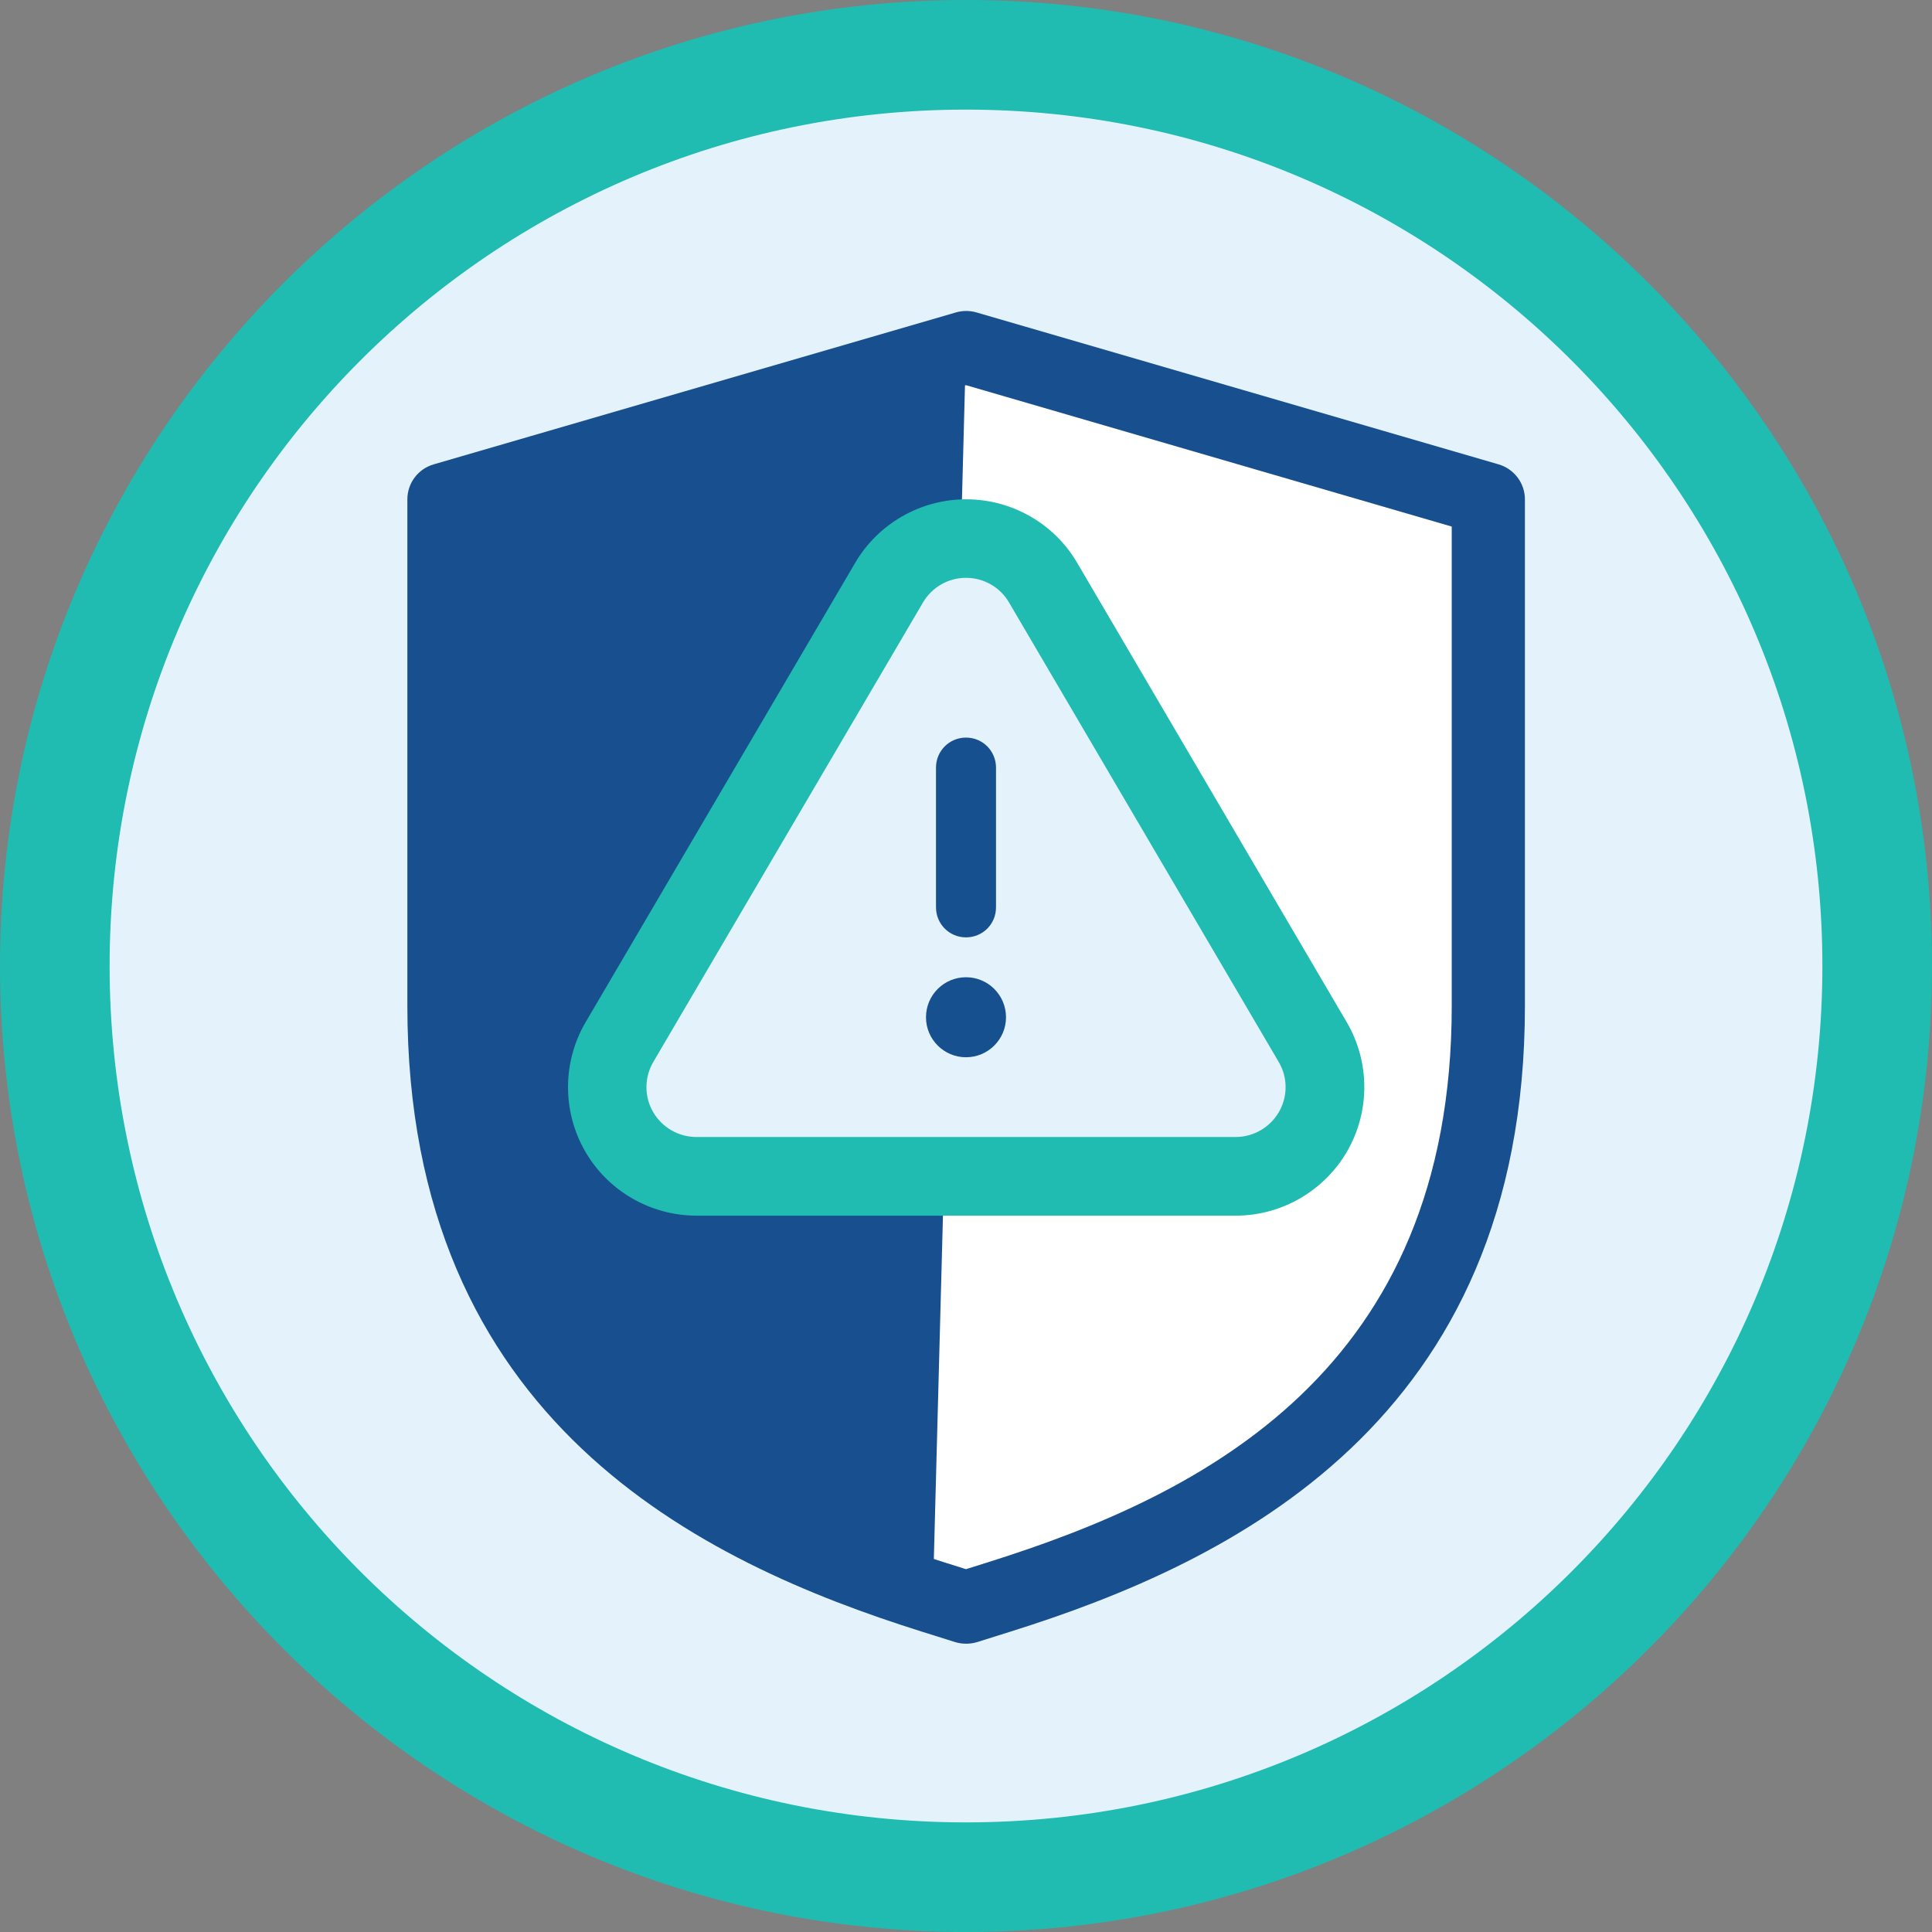
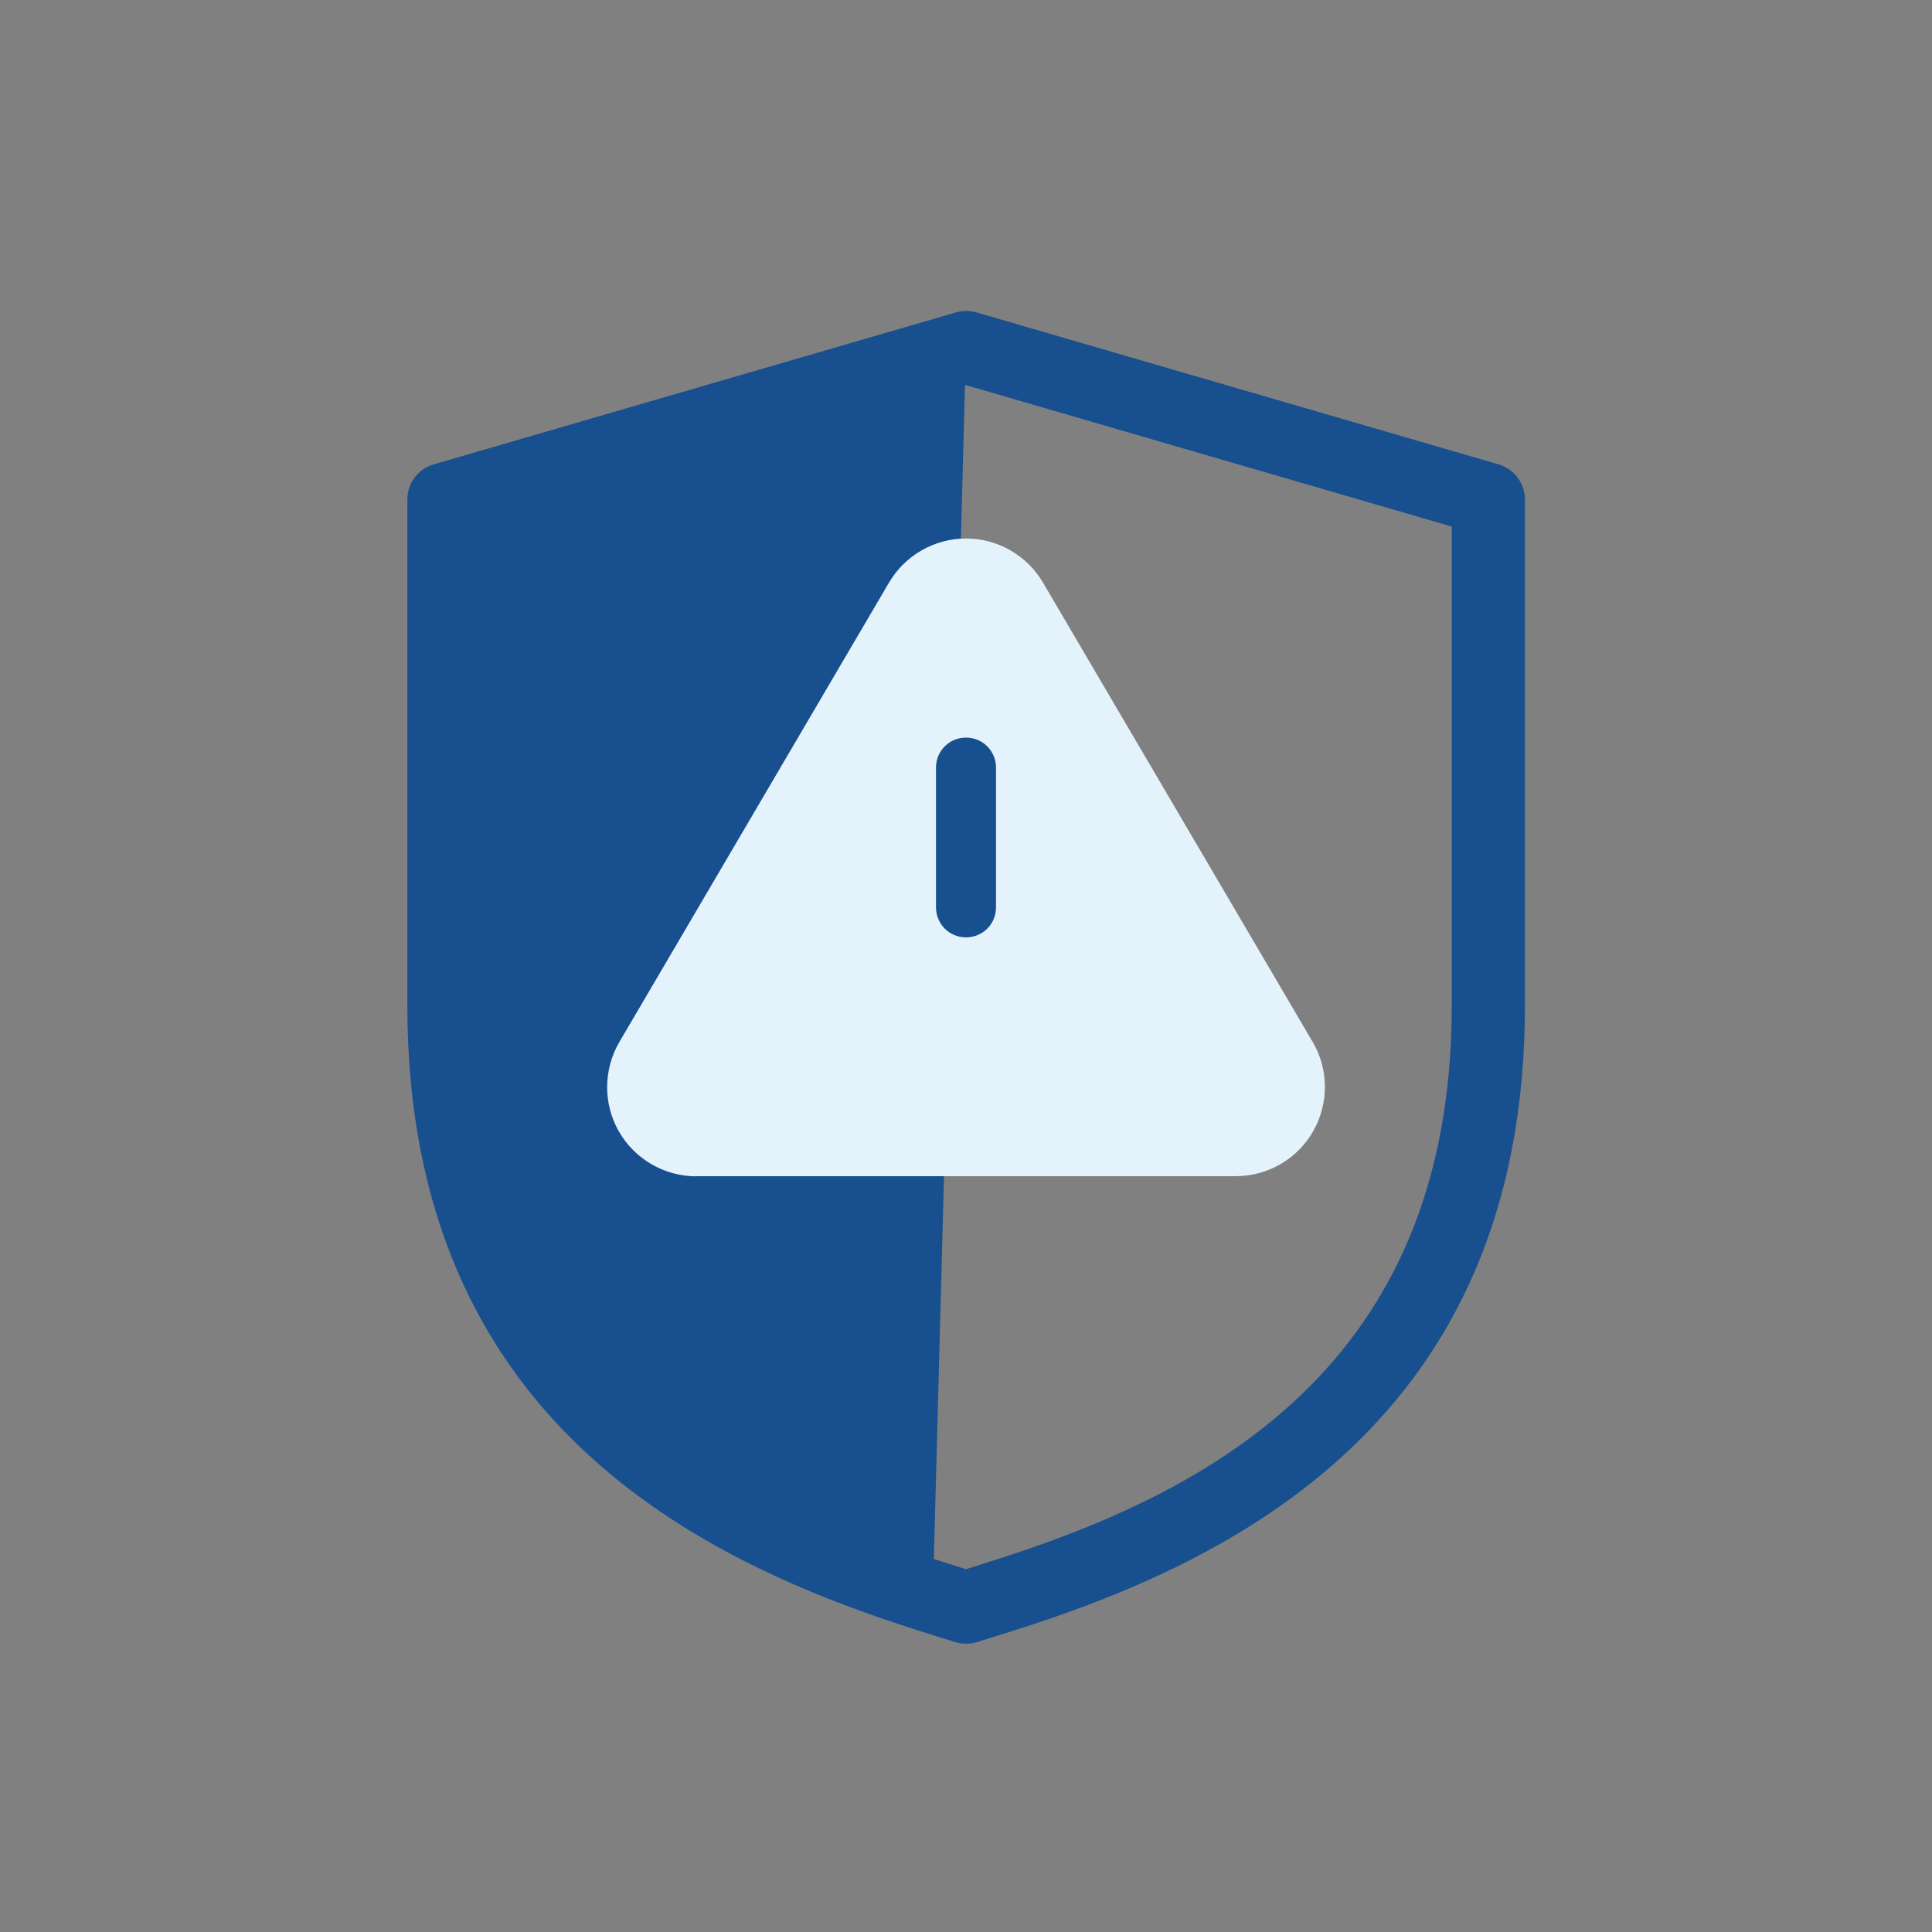
<svg xmlns="http://www.w3.org/2000/svg" id="Layer_2" data-name="Layer 2" viewBox="0 0 141 141">
  <rect x="0" y="0" width="141" height="141" fill="#808080" stroke="none" />
  <defs>
    <style>
      .cls-1 {
        isolation: isolate;
      }

      .cls-2 {
        fill: #20bbb1;
      }

      .cls-2, .cls-3, .cls-4, .cls-5, .cls-6 {
        stroke-width: 0px;
      }

      .cls-3 {
        fill: #18508f;
      }

      .cls-4 {
        fill: #16508f;
      }

      .cls-5 {
        fill: #fff;
      }

      .cls-6 {
        fill: #e4f2fc;
      }
    </style>
  </defs>
  <g id="Layer_1-2" data-name="Layer 1">
    <g>
      <g>
-         <circle class="cls-6" cx="70.5" cy="70.5" r="66.5" />
-         <path class="cls-2" d="m70.5,8c34.52,0,62.5,27.98,62.5,62.5s-27.98,62.5-62.5,62.5S8,105.02,8,70.5,35.98,8,70.5,8m0-8C31.63,0,0,31.63,0,70.5s31.63,70.5,70.5,70.5,70.5-31.63,70.5-70.5S109.37,0,70.5,0h0Z" />
-       </g>
+         </g>
      <g>
-         <path class="cls-5" d="m68.08,116.54c-15.32-4.81-35.69-14.53-35.69-43.13v-36.98l38.11-11.09,38.11,11.09v36.98c0,28.6-20.37,38.31-35.69,43.13l-2.42.76-2.42-.76Z" />
        <path class="cls-3" d="m70.5,119.96c-.27,0-.54-.04-.8-.12l-2.42-.76c-16.12-5.07-37.55-15.31-37.55-45.66v-36.98c0-1.18.78-2.22,1.92-2.55l38.12-11.09c.48-.14,1-.14,1.49,0l38.11,11.09c1.13.33,1.92,1.37,1.92,2.55v36.98c0,30.35-21.43,40.6-37.55,45.66l-2.42.76c-.26.08-.53.12-.8.12ZM35.05,38.43v34.99c0,26.56,18.08,35.64,33.83,40.59h0l1.62.51,1.62-.51c15.75-4.95,33.83-14.04,33.83-40.59v-34.99l-35.45-10.32-35.46,10.32Z" />
      </g>
      <path class="cls-3" d="m68.08,116.54c-15.32-4.81-35.69-14.53-35.69-43.13v-36.98l38.11-11.09" />
      <g class="cls-1">
        <path class="cls-6" d="m50.82,85.85c-2.33,0-4.49-1.25-5.65-3.27-1.16-2.02-1.14-4.52.03-6.53l19.68-33.53c1.16-1.98,3.31-3.22,5.62-3.22s4.45,1.23,5.62,3.22l19.68,33.52c1.18,2,1.19,4.51.03,6.53-1.15,2.02-3.32,3.27-5.65,3.27h-39.36Z" />
-         <path class="cls-2" d="m70.5,42.17c1.29,0,2.49.68,3.14,1.8l19.68,33.53c.67,1.13.67,2.52.02,3.65-.65,1.13-1.86,1.83-3.16,1.83h-39.36c-1.3,0-2.51-.7-3.16-1.83-.65-1.13-.64-2.53.02-3.65l19.68-33.53c.66-1.12,1.85-1.8,3.14-1.8m0-5.73c-3.32,0-6.42,1.78-8.09,4.64l-19.67,33.52c-1.7,2.9-1.71,6.5-.05,9.4,1.66,2.91,4.78,4.72,8.14,4.72h39.36c3.35,0,6.47-1.81,8.14-4.72,1.67-2.91,1.65-6.52-.05-9.41l-19.67-33.52c-1.67-2.86-4.77-4.63-8.09-4.63h0Z" />
      </g>
      <g class="cls-1">
        <path class="cls-4" d="m70.5,53.83c-1.21,0-2.19.97-2.19,2.19v10.2c0,1.21.97,2.19,2.19,2.19s2.19-.97,2.19-2.19v-10.2c0-1.21-.97-2.19-2.19-2.19Z" />
      </g>
      <g class="cls-1">
-         <circle class="cls-4" cx="70.5" cy="74.24" r="2.92" />
-       </g>
+         </g>
    </g>
  </g>
</svg>